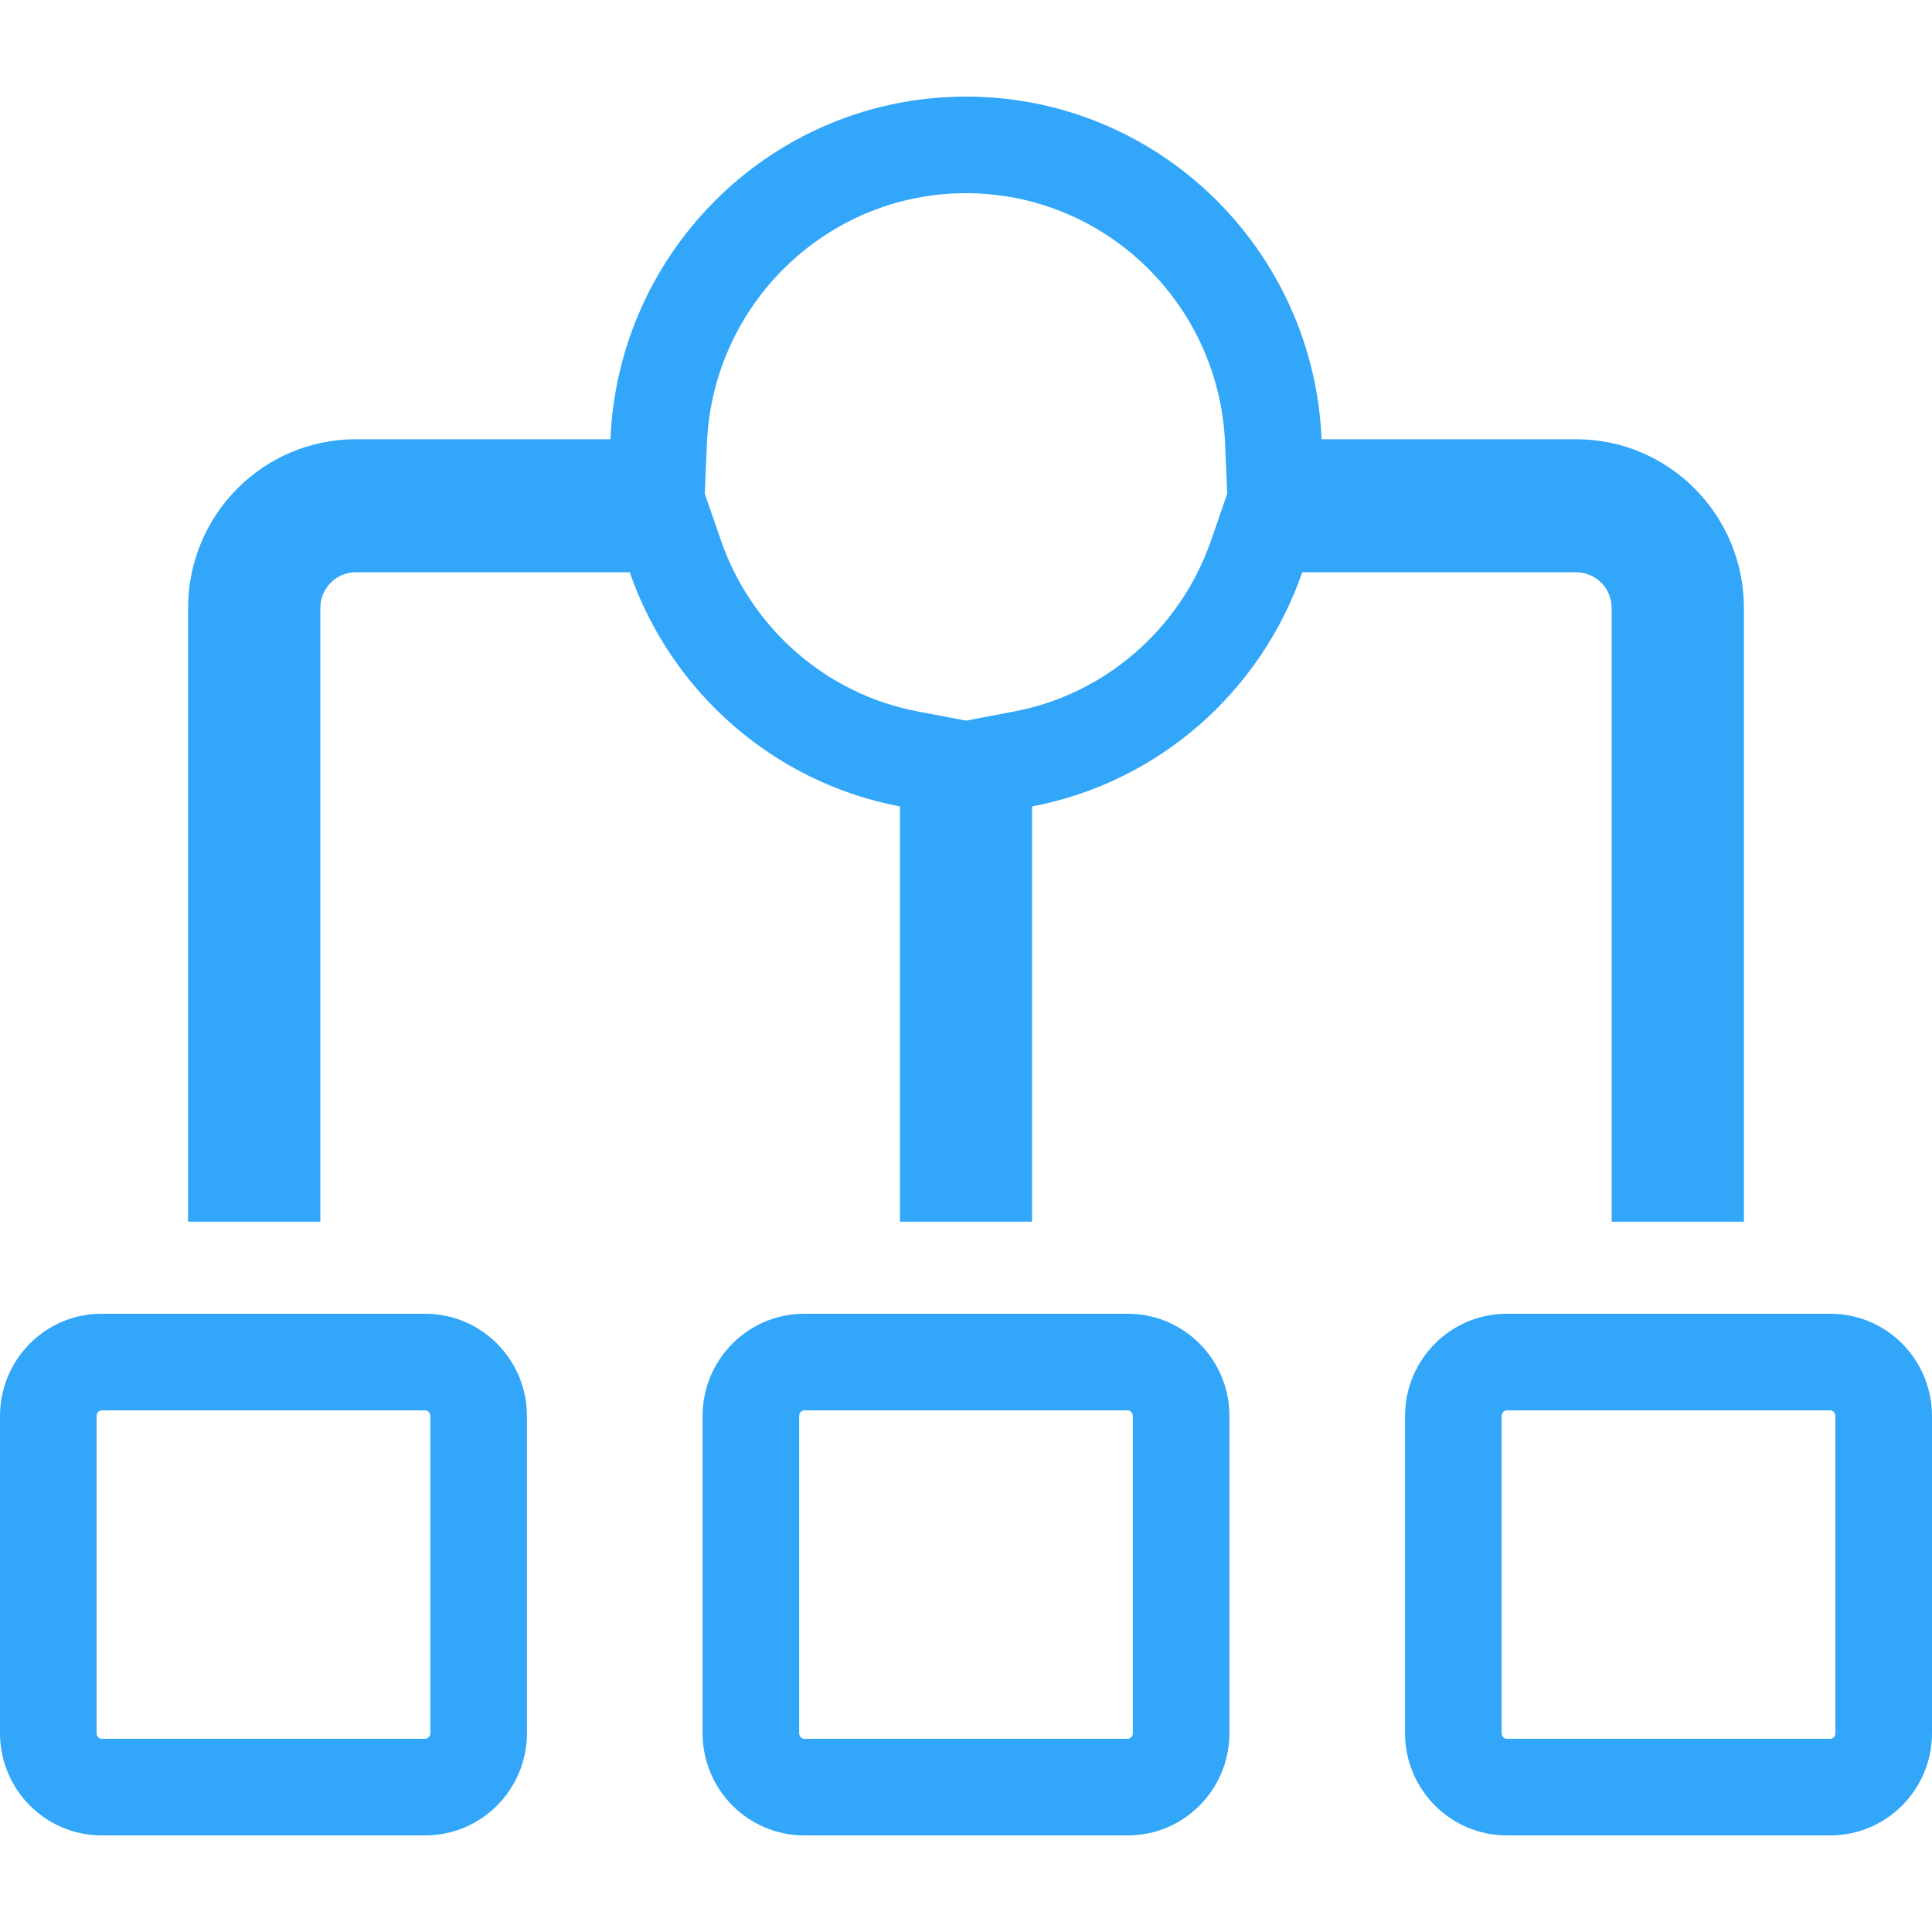
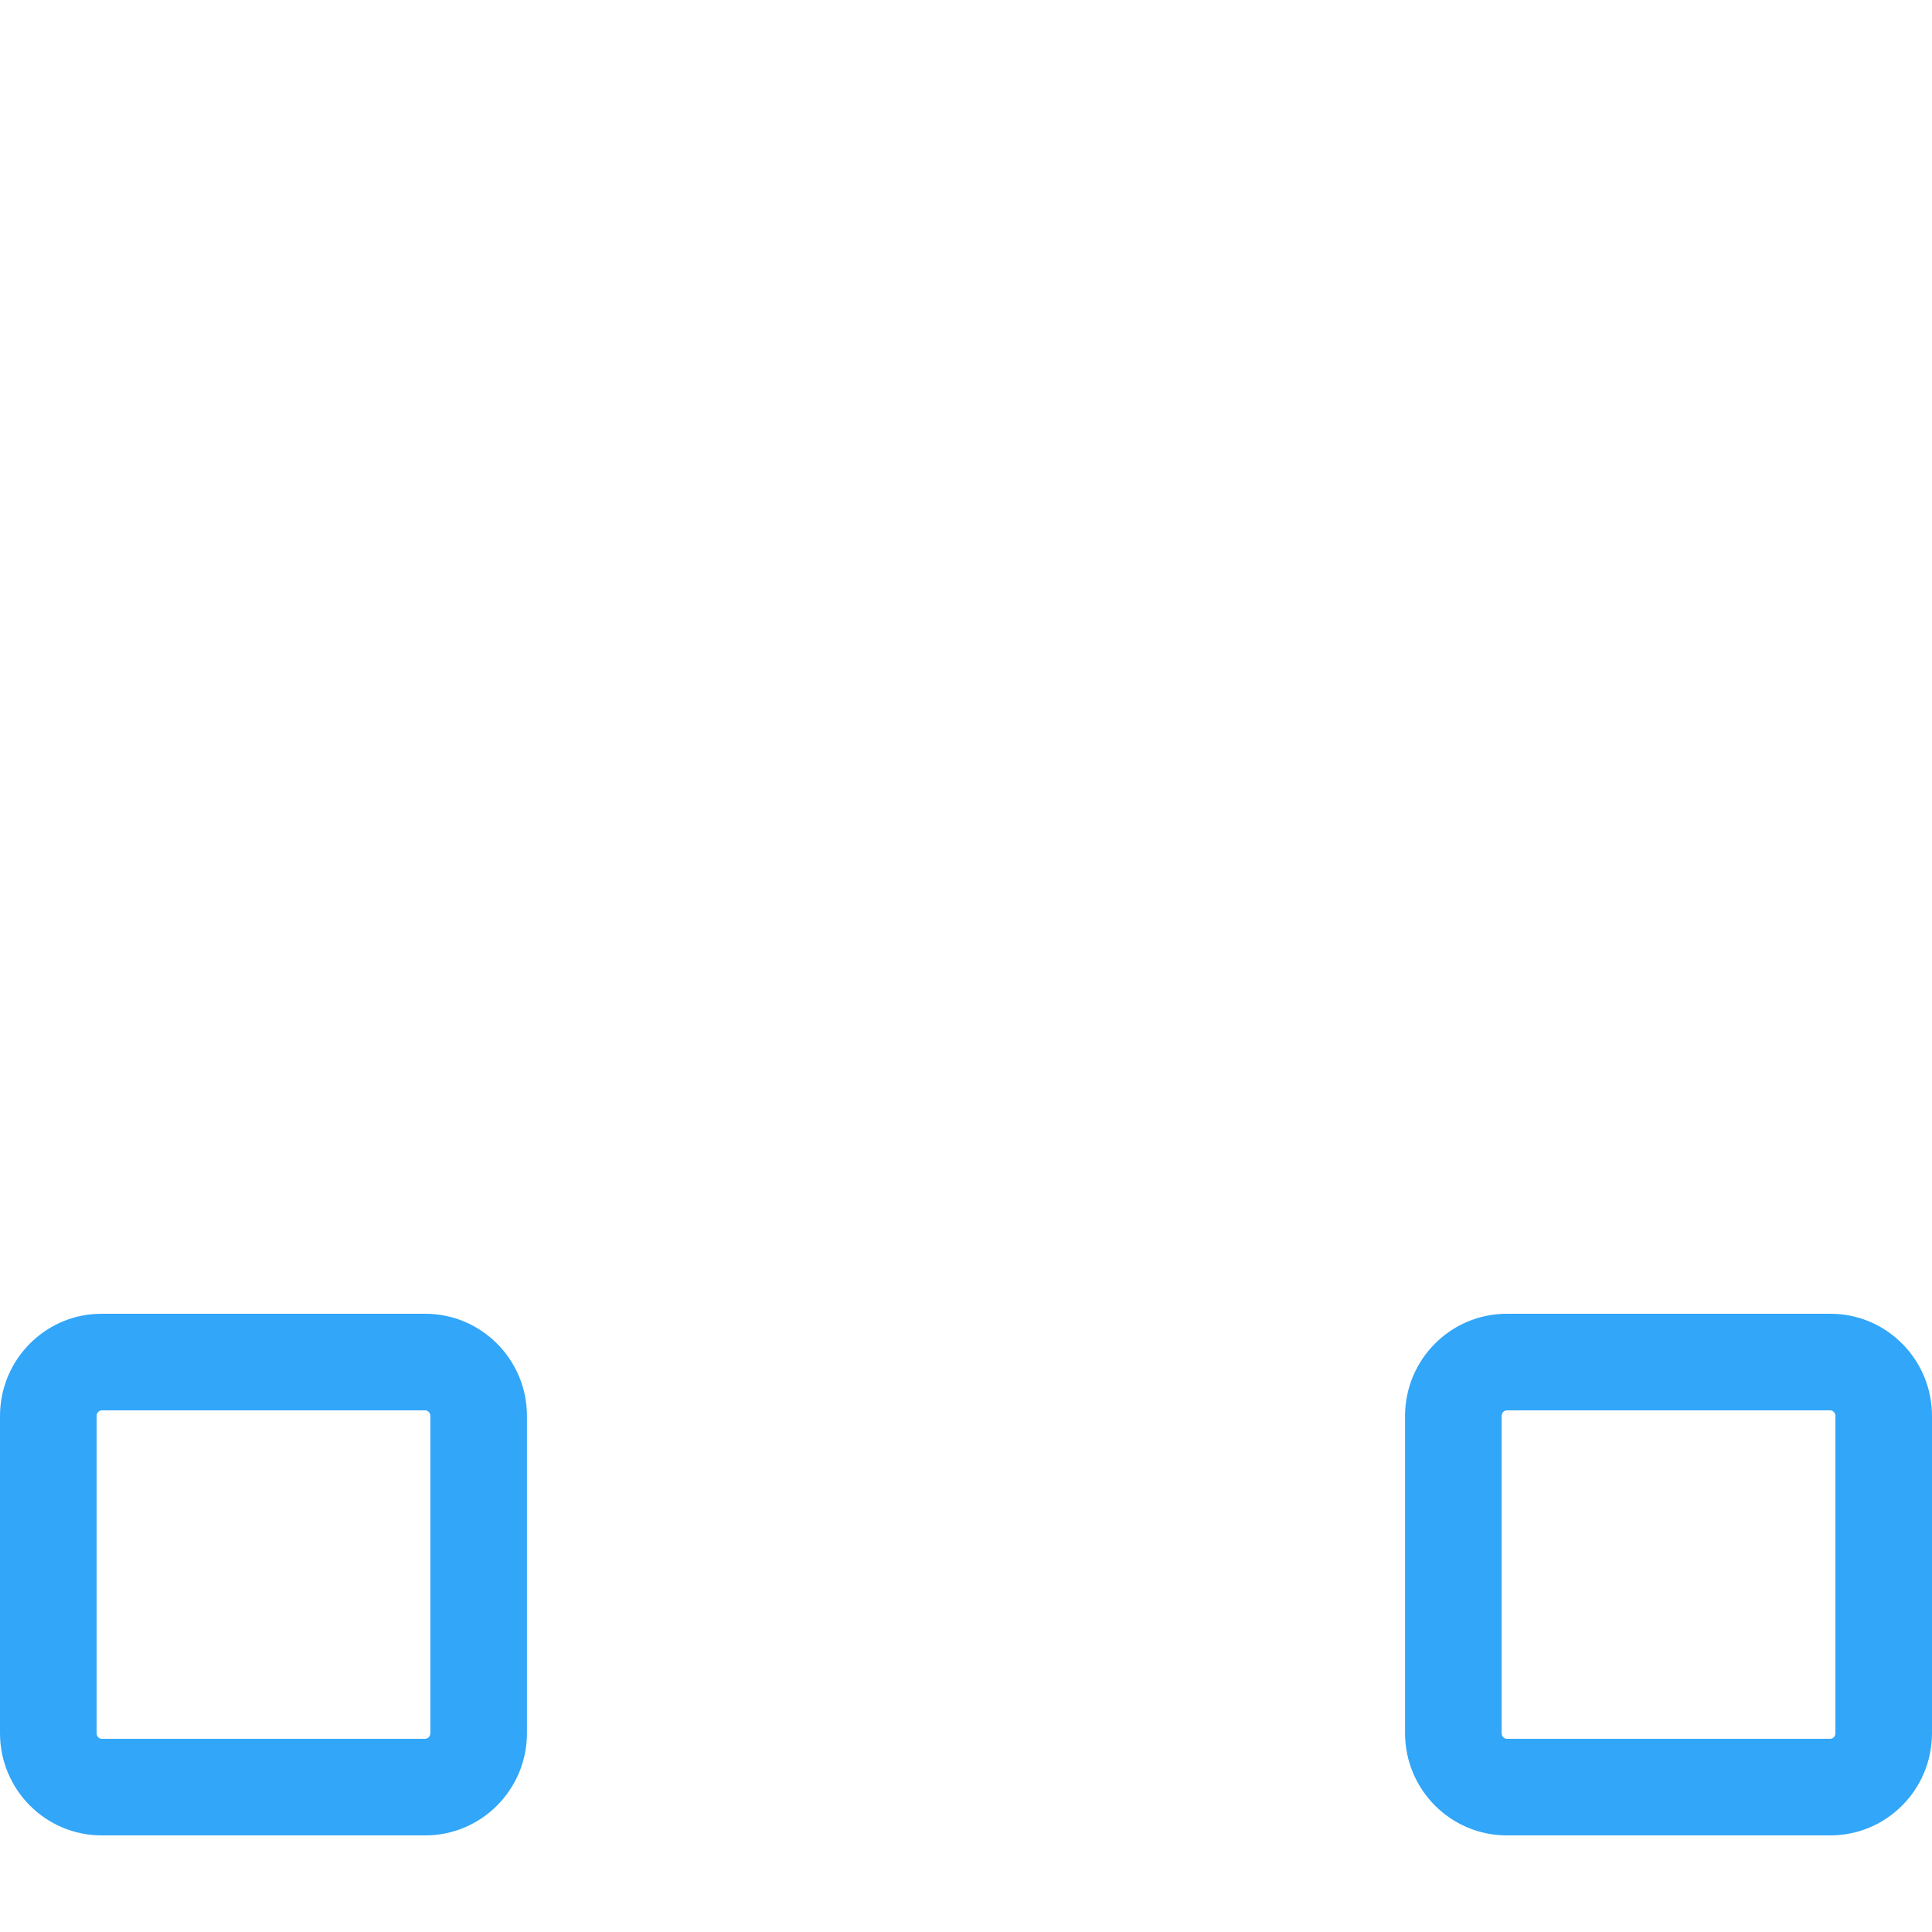
<svg xmlns="http://www.w3.org/2000/svg" width="20" height="20" viewBox="0 0 20 20" fill="none">
  <path d="M0 14.659V17.941C0 18.526 0.471 19 1.053 19H4.402C4.983 19 5.455 18.526 5.455 17.941V14.659C5.455 14.074 4.983 13.6 4.402 13.6H1.053C1.017 13.6 0.982 13.602 0.947 13.605C0.415 13.658 0 14.11 0 14.659ZM1 14.659C1 14.621 1.029 14.6 1.053 14.6H4.402C4.425 14.6 4.455 14.621 4.455 14.659V17.941C4.455 17.979 4.425 18 4.402 18H1.053C1.029 18 1 17.979 1 17.941V14.659Z" fill="#32A6F9" />
  <path d="M20 17.941V14.659C20 14.11 19.585 13.658 19.053 13.605C19.018 13.602 18.983 13.6 18.947 13.6H15.598C15.017 13.6 14.545 14.074 14.545 14.659V17.941C14.545 18.526 15.017 19 15.598 19H18.947C19.529 19 20 18.526 20 17.941ZM15.545 14.659C15.545 14.621 15.575 14.6 15.598 14.6H18.947C18.971 14.6 19 14.621 19 14.659V17.941C19 17.979 18.971 18 18.947 18H15.598C15.575 18 15.545 17.979 15.545 17.941V14.659Z" fill="#32A6F9" />
-   <path d="M9.316 12.647H10.684V8.348C11.99 8.101 13.053 7.162 13.481 5.924H16.316C16.519 5.924 16.684 6.089 16.684 6.294V12.647H18.053V6.294C18.053 5.329 17.275 4.547 16.316 4.547H13.681C13.598 2.574 11.982 1 10 1C8.018 1 6.402 2.574 6.319 4.547H3.684C2.725 4.547 1.947 5.329 1.947 6.294V12.647H3.316V6.294C3.316 6.089 3.481 5.924 3.684 5.924H6.519C6.947 7.162 8.01 8.101 9.316 8.348V12.647ZM12.682 4.589L12.704 5.111L12.536 5.597C12.222 6.503 11.445 7.187 10.499 7.365L10 7.46L9.501 7.365C8.555 7.187 7.778 6.503 7.464 5.597L7.296 5.111L7.318 4.589C7.379 3.144 8.562 2 10 2C11.438 2 12.621 3.144 12.682 4.589Z" fill="#32A6F9" />
-   <path d="M11.675 13.6L11.684 13.6C12.261 13.605 12.727 14.077 12.727 14.659V17.941C12.727 18.526 12.256 19 11.675 19H8.326C7.744 19 7.273 18.526 7.273 17.941V14.659C7.273 14.077 7.739 13.605 8.316 13.6L8.326 13.6H11.675ZM8.273 14.659V17.941C8.273 17.979 8.302 18 8.326 18H11.675C11.698 18 11.727 17.979 11.727 17.941V14.659C11.727 14.621 11.698 14.6 11.675 14.6H8.326C8.302 14.6 8.273 14.621 8.273 14.659Z" fill="#32A6F9" />
</svg>